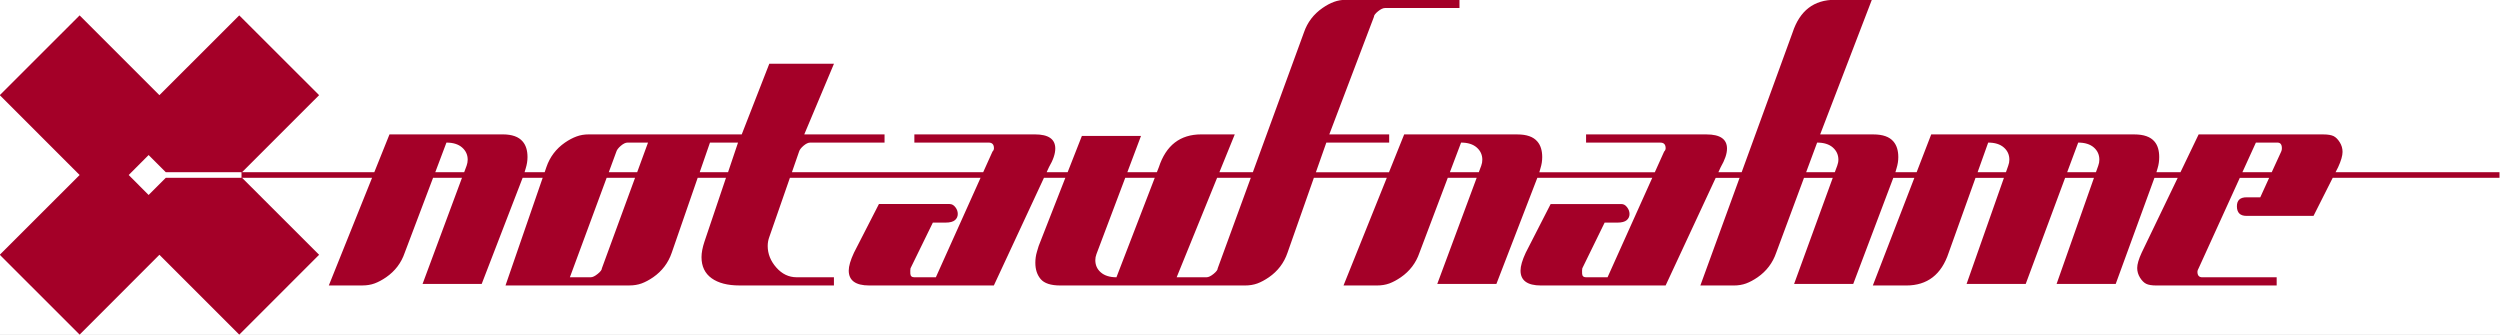
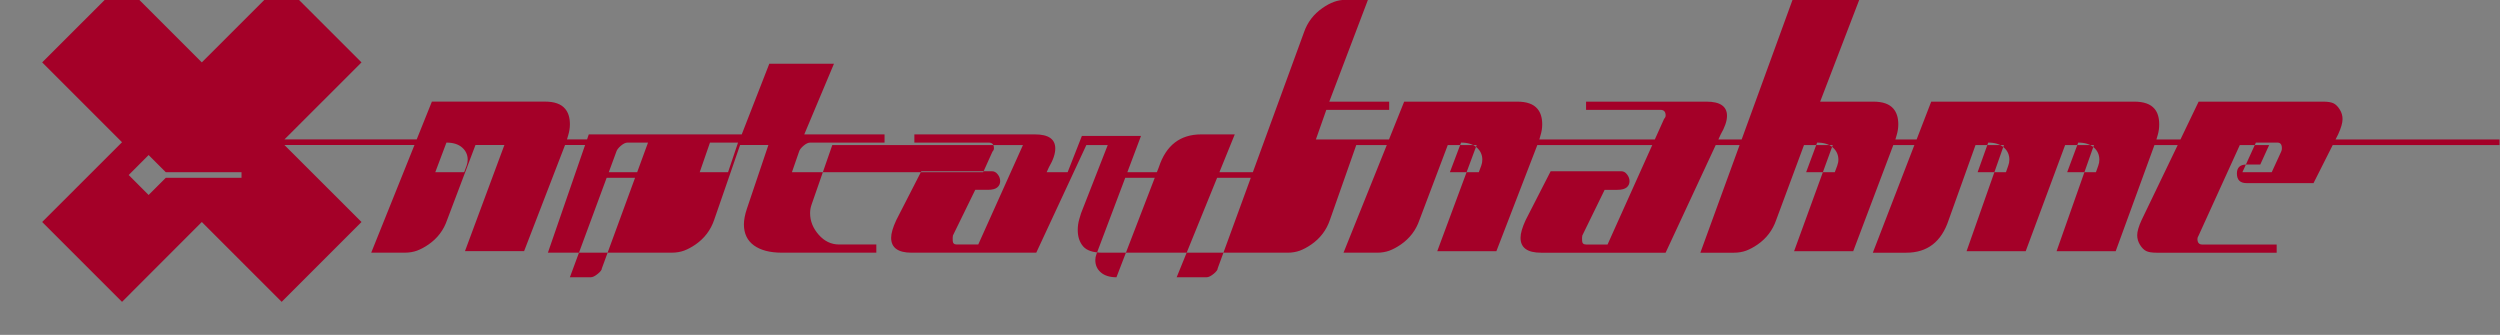
<svg xmlns="http://www.w3.org/2000/svg" xmlns:ns1="http://sodipodi.sourceforge.net/DTD/sodipodi-0.dtd" xmlns:ns2="http://www.inkscape.org/namespaces/inkscape" version="1.1" id="svg2" xml:space="preserve" width="372.999" height="49.966" viewBox="0 0 372.999 49.966" ns1:docname="notaufnahme_logo.svg" ns2:version="1.4.2 (2aeb623e1d, 2025-05-12)">
  <rect x="0" y="0" width="372.999" height="49.966" fill="#808080" stroke="none" />
  <defs id="defs6" />
  <ns1:namedview id="namedview4" pagecolor="#ffffff" bordercolor="#000000" borderopacity="0.25" ns2:pageshadow="2" ns2:pageopacity="0.0" ns2:pagecheckerboard="0" showgrid="false" ns2:zoom="1.3673209" ns2:cx="121.03962" ns2:cy="-2.5597502" ns2:window-width="1920" ns2:window-height="1011" ns2:window-x="0" ns2:window-y="0" ns2:window-maximized="1" ns2:current-layer="g10" fit-margin-top="0" fit-margin-left="0" fit-margin-right="0" fit-margin-bottom="0" showguides="true" ns2:guide-bbox="true" ns2:showpageshadow="2" ns2:deskcolor="#d1d1d1" ns2:clip-to-page="true" ns2:antialias-rendering="true">
    <ns1:guide position="240.743,41.599" orientation="0,-1" id="guide1739" ns2:locked="false" />
  </ns1:namedview>
  <g id="g8" ns2:groupmode="layer" ns2:label="notaufnahme_sticker" transform="matrix(1.333,0,0,1.333,9.287,-281.998)" style="display:inline">
    <g ns2:groupmode="layer" id="layer1" ns2:label="notaufnahme_sticker 2" style="display:inline" />
    <g ns2:groupmode="layer" id="layer2" ns2:label="notaufnahme_sticker 1" style="display:inline" ns1:insensitive="true">
-       <rect style="display:inline;fill:#ffffff;fill-opacity:1;stroke-width:2.285" id="rect1068" width="638.25" height="236.25" x="-89.378" y="125.807" ns2:export-filename="/mnt/7af6ea28-ae46-41e6-afb1-d56353509ce8/Daten/1www/notaufnahme.org/rect1068.png" ns2:export-xdpi="118.4179" ns2:export-ydpi="118.4179" />
-     </g>
+       </g>
    <g id="g10" transform="matrix(1.72,0,0,1.72,139.301,-17.458)" ns2:export-filename="/mnt/7af6ea28-ae46-41e6-afb1-d56353509ce8/Daten/1www/notaufnahme.org/g10.jpg" ns2:export-xdpi="96" ns2:export-ydpi="96">
-       <path d="m 2.574,133.131 c -0.291,0 -0.559,0.044 -0.801,0.134 -0.242,0.087 -0.492,0.222 -0.748,0.399 -0.582,0.404 -0.986,0.933 -1.212,1.593 l -3.324,9.094 h -2.177 l 1,-2.461 h -2.182 c -1.373,0 -2.292,0.711 -2.758,2.133 l -0.129,0.327 h -1.921 l 0.888,-2.359 h -3.847 l -0.926,2.359 h -1.366 l 0.15,-0.327 c 0.275,-0.469 0.411,-0.873 0.411,-1.212 0,-0.612 -0.438,-0.921 -1.327,-0.921 h -7.843 v 0.534 h 4.84 c 0.226,0 0.339,0.125 0.339,0.367 0,0.08 -0.03,0.152 -0.095,0.217 l -0.605,1.343 h -12.447 l 0.466,-1.343 c 0.033,-0.113 0.127,-0.24 0.288,-0.379 0.162,-0.136 0.305,-0.205 0.434,-0.205 h 4.84 v -0.534 h -5.224 l 1.932,-4.596 h -4.208 l -1.793,4.596 h -9.954 c -0.291,0 -0.552,0.044 -0.794,0.134 -0.242,0.087 -0.496,0.222 -0.755,0.399 -0.582,0.404 -0.983,0.937 -1.21,1.6 l -0.111,0.327 h -1.307 c 0.017,-0.057 0.025,-0.099 0.079,-0.268 0.071,-0.233 0.111,-0.473 0.111,-0.716 0,-0.436 -0.106,-0.773 -0.316,-1.015 -0.259,-0.307 -0.69,-0.462 -1.304,-0.462 h -7.361 l -0.988,2.461 h -8.606 l 5.014,-5.013 -5.196,-5.191 -5.196,5.191 -5.192,-5.191 -5.196,5.191 5.196,5.196 -5.196,5.191 5.196,5.196 5.192,-5.196 5.196,5.196 5.196,-5.196 -5.014,-5.009 h 8.46 l -2.814,7.005 h 2.181 c 0.291,0 0.559,-0.044 0.799,-0.132 0.242,-0.09 0.492,-0.224 0.75,-0.401 0.582,-0.402 0.986,-0.935 1.21,-1.597 l 1.844,-4.875 h 1.882 l -2.565,6.906 h 3.848 l 2.664,-6.906 h 1.304 l -2.419,7.005 h 8.06 c 0.289,0 0.557,-0.044 0.799,-0.132 0.242,-0.09 0.492,-0.224 0.75,-0.401 0.579,-0.402 0.983,-0.935 1.209,-1.597 l 1.688,-4.875 h 1.842 l -1.399,4.148 c -0.129,0.388 -0.194,0.725 -0.194,1.016 0,0.596 0.219,1.057 0.655,1.371 0.436,0.314 1.041,0.471 1.815,0.471 h 6.147 v -0.533 h -2.422 c -0.517,0 -0.956,-0.213 -1.327,-0.633 -0.369,-0.418 -0.561,-0.889 -0.561,-1.403 0,-0.21 0.037,-0.399 0.102,-0.577 l 1.343,-3.859 h 12.407 l -2.909,6.472 h -1.405 c -0.162,0 -0.247,-0.079 -0.256,-0.233 -0.007,-0.152 -0.005,-0.268 0.011,-0.349 l 1.454,-2.975 h 0.822 c 0.291,0 0.496,-0.056 0.616,-0.161 0.122,-0.104 0.184,-0.238 0.184,-0.399 0,-0.161 -0.05,-0.307 -0.157,-0.443 -0.104,-0.138 -0.231,-0.206 -0.376,-0.206 h -4.598 l -1.625,3.17 c -0.226,0.485 -0.339,0.87 -0.339,1.159 0,0.646 0.446,0.971 1.332,0.971 h 8.111 l 3.26,-7.005 h 1.392 l -1.736,4.436 c 0,0.017 -0.04,0.144 -0.113,0.376 -0.071,0.236 -0.103,0.476 -0.103,0.718 0,0.434 0.115,0.785 0.348,1.06 0.236,0.275 0.658,0.415 1.272,0.415 h 12.028 c 0.291,0 0.558,-0.044 0.801,-0.132 0.242,-0.09 0.489,-0.224 0.748,-0.401 0.582,-0.402 0.986,-0.935 1.212,-1.597 l 1.715,-4.875 H 5.205 l -2.816,7.005 h 2.182 c 0.291,0 0.558,-0.044 0.801,-0.132 0.242,-0.09 0.489,-0.224 0.748,-0.401 0.581,-0.402 0.986,-0.935 1.211,-1.597 l 1.842,-4.875 h 1.881 l -2.565,6.906 h 3.848 l 2.664,-6.906 h 7.479 l -2.909,6.472 h -1.399 c -0.161,0 -0.249,-0.079 -0.256,-0.233 -0.009,-0.152 -0.005,-0.268 0.011,-0.349 l 1.454,-2.975 h 0.822 c 0.291,0 0.494,-0.056 0.616,-0.161 0.12,-0.104 0.182,-0.238 0.182,-0.399 0,-0.161 -0.056,-0.307 -0.161,-0.443 -0.104,-0.138 -0.226,-0.206 -0.372,-0.206 h -4.6 l -1.623,3.17 c -0.226,0.485 -0.337,0.87 -0.337,1.159 0,0.646 0.443,0.971 1.332,0.971 h 8.109 l 3.26,-7.005 H 28.163 l -2.553,7.005 h 2.177 c 0.291,0 0.556,-0.044 0.798,-0.132 0.242,-0.09 0.492,-0.224 0.75,-0.401 0.579,-0.402 0.983,-0.935 1.21,-1.597 l 1.809,-4.875 h 1.872 l -2.516,6.906 h 3.848 l 2.608,-6.906 h 1.371 l -2.703,7.005 h 2.177 c 1.371,0 2.29,-0.711 2.758,-2.13 l 1.747,-4.875 h 1.849 l -2.431,6.906 h 3.848 l 2.565,-6.906 h 1.877 l -2.433,6.906 h 3.847 l 2.521,-6.906 h 1.514 l -2.347,4.875 c -0.194,0.42 -0.289,0.75 -0.289,0.992 0,0.226 0.063,0.434 0.183,0.628 0.122,0.194 0.254,0.327 0.399,0.399 0.145,0.074 0.372,0.111 0.678,0.111 h 7.816 v -0.533 h -4.841 c -0.21,0 -0.316,-0.122 -0.316,-0.365 0,-0.064 0.028,-0.136 0.076,-0.217 l 2.682,-5.89 h 1.909 l -0.577,1.267 h -0.893 c -0.42,0 -0.628,0.194 -0.628,0.581 0,0.42 0.208,0.628 0.628,0.628 h 4.358 l 1.249,-2.477 h 10.853 v -0.365 H 66.945 l 0.167,-0.327 c 0.194,-0.42 0.288,-0.753 0.288,-0.995 0,-0.226 -0.06,-0.434 -0.183,-0.628 -0.12,-0.192 -0.254,-0.326 -0.399,-0.399 -0.145,-0.071 -0.371,-0.111 -0.676,-0.111 h -8.107 l -1.182,2.461 h -1.565 c 0.014,-0.057 0.025,-0.099 0.079,-0.268 0.071,-0.233 0.103,-0.473 0.103,-0.716 0,-0.436 -0.102,-0.773 -0.309,-1.015 -0.259,-0.307 -0.697,-0.462 -1.311,-0.462 h -13.217 l -0.949,2.461 h -1.382 c 0.014,-0.057 0.025,-0.099 0.078,-0.268 0.072,-0.233 0.111,-0.473 0.111,-0.716 0,-0.436 -0.109,-0.773 -0.316,-1.015 -0.259,-0.307 -0.693,-0.462 -1.307,-0.462 h -3.462 l 3.363,-8.76 h -2.399 c -1.371,0 -2.29,0.706 -2.758,2.126 l -3.314,9.094 h -1.515 l 0.15,-0.327 c 0.272,-0.469 0.411,-0.873 0.411,-1.212 0,-0.612 -0.446,-0.921 -1.334,-0.921 h -7.837 v 0.534 h 4.841 c 0.226,0 0.337,0.125 0.337,0.367 0,0.08 -0.035,0.152 -0.099,0.217 l -0.605,1.343 h -7.515 c 0.014,-0.057 0.025,-0.099 0.076,-0.268 0.074,-0.233 0.111,-0.473 0.111,-0.716 0,-0.436 -0.106,-0.773 -0.316,-1.015 -0.259,-0.307 -0.69,-0.462 -1.304,-0.462 H 6.336 l -0.988,2.461 H 0.591 l 0.679,-1.927 h 4.09 v -0.534 H 1.463 l 2.904,-7.649 c 0,-0.097 0.087,-0.215 0.265,-0.36 0.178,-0.145 0.333,-0.217 0.462,-0.217 h 4.841 v -0.533 z m -58.562,9.293 c 0.436,0 0.774,0.106 1.016,0.316 0.242,0.21 0.367,0.477 0.367,0.798 0,0.129 -0.025,0.261 -0.071,0.391 l -0.157,0.422 h -1.881 z m 11.786,0 h 1.332 l -0.706,1.927 h -1.847 l 0.494,-1.343 c 0.033,-0.113 0.132,-0.24 0.293,-0.379 0.162,-0.136 0.305,-0.205 0.434,-0.205 z m 5.363,0 h 1.826 l -0.649,1.927 h -1.844 z m 48.878,0 c 0.436,0 0.773,0.106 1.015,0.316 0.242,0.21 0.367,0.477 0.367,0.798 0,0.129 -0.023,0.261 -0.071,0.391 l -0.157,0.422 H 9.311 Z m 23.17,0 c 0.437,0 0.776,0.106 1.018,0.316 0.24,0.21 0.365,0.477 0.365,0.798 0,0.129 -0.03,0.261 -0.076,0.391 l -0.157,0.422 h -1.865 z m 11.131,0 c 0.437,0 0.776,0.106 1.016,0.316 0.242,0.21 0.362,0.477 0.362,0.798 0,0.129 -0.025,0.261 -0.074,0.391 l -0.148,0.422 h -1.844 z m 5.858,0 c 0.434,0 0.774,0.106 1.016,0.316 0.24,0.21 0.36,0.477 0.36,0.798 0,0.129 -0.023,0.261 -0.072,0.391 l -0.15,0.422 h -1.872 z m 11.563,0 h 1.403 c 0.194,0 0.288,0.125 0.288,0.367 0,0.08 -0.011,0.152 -0.044,0.217 l -0.616,1.343 h -1.909 z m -137.129,0.81 1.117,1.117 h 4.928 v 0.365 h -4.928 l -1.117,1.117 -1.297,-1.299 z m 29.805,1.482 h 1.849 l -2.159,5.89 c 0,0.097 -0.09,0.215 -0.268,0.36 -0.178,0.145 -0.33,0.222 -0.459,0.222 h -1.355 z m 33.747,0 h 1.921 l -2.493,6.472 c -0.434,0 -0.773,-0.106 -1.015,-0.316 -0.243,-0.208 -0.36,-0.476 -0.36,-0.799 0,-0.129 0.023,-0.259 0.072,-0.388 z m 5.978,0 h 2.193 l -2.153,5.89 c 0,0.097 -0.09,0.215 -0.265,0.36 -0.178,0.145 -0.333,0.222 -0.462,0.222 h -1.944 z" style="fill:#a40028;fill-opacity:1;fill-rule:nonzero;stroke:none;stroke-width:0.591" id="path14" ns2:export-filename="/mnt/7af6ea28-ae46-41e6-afb1-d56353509ce8/Daten/1www/notaufnahme.org/path14.jpg" ns2:export-xdpi="96" ns2:export-ydpi="96" />
+       <path d="m 2.574,133.131 c -0.291,0 -0.559,0.044 -0.801,0.134 -0.242,0.087 -0.492,0.222 -0.748,0.399 -0.582,0.404 -0.986,0.933 -1.212,1.593 l -3.324,9.094 h -2.177 l 1,-2.461 h -2.182 c -1.373,0 -2.292,0.711 -2.758,2.133 l -0.129,0.327 h -1.921 l 0.888,-2.359 h -3.847 l -0.926,2.359 h -1.366 l 0.15,-0.327 c 0.275,-0.469 0.411,-0.873 0.411,-1.212 0,-0.612 -0.438,-0.921 -1.327,-0.921 h -7.843 v 0.534 h 4.84 c 0.226,0 0.339,0.125 0.339,0.367 0,0.08 -0.03,0.152 -0.095,0.217 l -0.605,1.343 h -12.447 l 0.466,-1.343 c 0.033,-0.113 0.127,-0.24 0.288,-0.379 0.162,-0.136 0.305,-0.205 0.434,-0.205 h 4.84 v -0.534 h -5.224 l 1.932,-4.596 h -4.208 l -1.793,4.596 h -9.954 l -0.111,0.327 h -1.307 c 0.017,-0.057 0.025,-0.099 0.079,-0.268 0.071,-0.233 0.111,-0.473 0.111,-0.716 0,-0.436 -0.106,-0.773 -0.316,-1.015 -0.259,-0.307 -0.69,-0.462 -1.304,-0.462 h -7.361 l -0.988,2.461 h -8.606 l 5.014,-5.013 -5.196,-5.191 -5.196,5.191 -5.192,-5.191 -5.196,5.191 5.196,5.196 -5.196,5.191 5.196,5.196 5.192,-5.196 5.196,5.196 5.196,-5.196 -5.014,-5.009 h 8.46 l -2.814,7.005 h 2.181 c 0.291,0 0.559,-0.044 0.799,-0.132 0.242,-0.09 0.492,-0.224 0.75,-0.401 0.582,-0.402 0.986,-0.935 1.21,-1.597 l 1.844,-4.875 h 1.882 l -2.565,6.906 h 3.848 l 2.664,-6.906 h 1.304 l -2.419,7.005 h 8.06 c 0.289,0 0.557,-0.044 0.799,-0.132 0.242,-0.09 0.492,-0.224 0.75,-0.401 0.579,-0.402 0.983,-0.935 1.209,-1.597 l 1.688,-4.875 h 1.842 l -1.399,4.148 c -0.129,0.388 -0.194,0.725 -0.194,1.016 0,0.596 0.219,1.057 0.655,1.371 0.436,0.314 1.041,0.471 1.815,0.471 h 6.147 v -0.533 h -2.422 c -0.517,0 -0.956,-0.213 -1.327,-0.633 -0.369,-0.418 -0.561,-0.889 -0.561,-1.403 0,-0.21 0.037,-0.399 0.102,-0.577 l 1.343,-3.859 h 12.407 l -2.909,6.472 h -1.405 c -0.162,0 -0.247,-0.079 -0.256,-0.233 -0.007,-0.152 -0.005,-0.268 0.011,-0.349 l 1.454,-2.975 h 0.822 c 0.291,0 0.496,-0.056 0.616,-0.161 0.122,-0.104 0.184,-0.238 0.184,-0.399 0,-0.161 -0.05,-0.307 -0.157,-0.443 -0.104,-0.138 -0.231,-0.206 -0.376,-0.206 h -4.598 l -1.625,3.17 c -0.226,0.485 -0.339,0.87 -0.339,1.159 0,0.646 0.446,0.971 1.332,0.971 h 8.111 l 3.26,-7.005 h 1.392 l -1.736,4.436 c 0,0.017 -0.04,0.144 -0.113,0.376 -0.071,0.236 -0.103,0.476 -0.103,0.718 0,0.434 0.115,0.785 0.348,1.06 0.236,0.275 0.658,0.415 1.272,0.415 h 12.028 c 0.291,0 0.558,-0.044 0.801,-0.132 0.242,-0.09 0.489,-0.224 0.748,-0.401 0.582,-0.402 0.986,-0.935 1.212,-1.597 l 1.715,-4.875 H 5.205 l -2.816,7.005 h 2.182 c 0.291,0 0.558,-0.044 0.801,-0.132 0.242,-0.09 0.489,-0.224 0.748,-0.401 0.581,-0.402 0.986,-0.935 1.211,-1.597 l 1.842,-4.875 h 1.881 l -2.565,6.906 h 3.848 l 2.664,-6.906 h 7.479 l -2.909,6.472 h -1.399 c -0.161,0 -0.249,-0.079 -0.256,-0.233 -0.009,-0.152 -0.005,-0.268 0.011,-0.349 l 1.454,-2.975 h 0.822 c 0.291,0 0.494,-0.056 0.616,-0.161 0.12,-0.104 0.182,-0.238 0.182,-0.399 0,-0.161 -0.056,-0.307 -0.161,-0.443 -0.104,-0.138 -0.226,-0.206 -0.372,-0.206 h -4.6 l -1.623,3.17 c -0.226,0.485 -0.337,0.87 -0.337,1.159 0,0.646 0.443,0.971 1.332,0.971 h 8.109 l 3.26,-7.005 H 28.163 l -2.553,7.005 h 2.177 c 0.291,0 0.556,-0.044 0.798,-0.132 0.242,-0.09 0.492,-0.224 0.75,-0.401 0.579,-0.402 0.983,-0.935 1.21,-1.597 l 1.809,-4.875 h 1.872 l -2.516,6.906 h 3.848 l 2.608,-6.906 h 1.371 l -2.703,7.005 h 2.177 c 1.371,0 2.29,-0.711 2.758,-2.13 l 1.747,-4.875 h 1.849 l -2.431,6.906 h 3.848 l 2.565,-6.906 h 1.877 l -2.433,6.906 h 3.847 l 2.521,-6.906 h 1.514 l -2.347,4.875 c -0.194,0.42 -0.289,0.75 -0.289,0.992 0,0.226 0.063,0.434 0.183,0.628 0.122,0.194 0.254,0.327 0.399,0.399 0.145,0.074 0.372,0.111 0.678,0.111 h 7.816 v -0.533 h -4.841 c -0.21,0 -0.316,-0.122 -0.316,-0.365 0,-0.064 0.028,-0.136 0.076,-0.217 l 2.682,-5.89 h 1.909 l -0.577,1.267 h -0.893 c -0.42,0 -0.628,0.194 -0.628,0.581 0,0.42 0.208,0.628 0.628,0.628 h 4.358 l 1.249,-2.477 h 10.853 v -0.365 H 66.945 l 0.167,-0.327 c 0.194,-0.42 0.288,-0.753 0.288,-0.995 0,-0.226 -0.06,-0.434 -0.183,-0.628 -0.12,-0.192 -0.254,-0.326 -0.399,-0.399 -0.145,-0.071 -0.371,-0.111 -0.676,-0.111 h -8.107 l -1.182,2.461 h -1.565 c 0.014,-0.057 0.025,-0.099 0.079,-0.268 0.071,-0.233 0.103,-0.473 0.103,-0.716 0,-0.436 -0.102,-0.773 -0.309,-1.015 -0.259,-0.307 -0.697,-0.462 -1.311,-0.462 h -13.217 l -0.949,2.461 h -1.382 c 0.014,-0.057 0.025,-0.099 0.078,-0.268 0.072,-0.233 0.111,-0.473 0.111,-0.716 0,-0.436 -0.109,-0.773 -0.316,-1.015 -0.259,-0.307 -0.693,-0.462 -1.307,-0.462 h -3.462 l 3.363,-8.76 h -2.399 c -1.371,0 -2.29,0.706 -2.758,2.126 l -3.314,9.094 h -1.515 l 0.15,-0.327 c 0.272,-0.469 0.411,-0.873 0.411,-1.212 0,-0.612 -0.446,-0.921 -1.334,-0.921 h -7.837 v 0.534 h 4.841 c 0.226,0 0.337,0.125 0.337,0.367 0,0.08 -0.035,0.152 -0.099,0.217 l -0.605,1.343 h -7.515 c 0.014,-0.057 0.025,-0.099 0.076,-0.268 0.074,-0.233 0.111,-0.473 0.111,-0.716 0,-0.436 -0.106,-0.773 -0.316,-1.015 -0.259,-0.307 -0.69,-0.462 -1.304,-0.462 H 6.336 l -0.988,2.461 H 0.591 l 0.679,-1.927 h 4.09 v -0.534 H 1.463 l 2.904,-7.649 c 0,-0.097 0.087,-0.215 0.265,-0.36 0.178,-0.145 0.333,-0.217 0.462,-0.217 h 4.841 v -0.533 z m -58.562,9.293 c 0.436,0 0.774,0.106 1.016,0.316 0.242,0.21 0.367,0.477 0.367,0.798 0,0.129 -0.025,0.261 -0.071,0.391 l -0.157,0.422 h -1.881 z m 11.786,0 h 1.332 l -0.706,1.927 h -1.847 l 0.494,-1.343 c 0.033,-0.113 0.132,-0.24 0.293,-0.379 0.162,-0.136 0.305,-0.205 0.434,-0.205 z m 5.363,0 h 1.826 l -0.649,1.927 h -1.844 z m 48.878,0 c 0.436,0 0.773,0.106 1.015,0.316 0.242,0.21 0.367,0.477 0.367,0.798 0,0.129 -0.023,0.261 -0.071,0.391 l -0.157,0.422 H 9.311 Z m 23.17,0 c 0.437,0 0.776,0.106 1.018,0.316 0.24,0.21 0.365,0.477 0.365,0.798 0,0.129 -0.03,0.261 -0.076,0.391 l -0.157,0.422 h -1.865 z m 11.131,0 c 0.437,0 0.776,0.106 1.016,0.316 0.242,0.21 0.362,0.477 0.362,0.798 0,0.129 -0.025,0.261 -0.074,0.391 l -0.148,0.422 h -1.844 z m 5.858,0 c 0.434,0 0.774,0.106 1.016,0.316 0.24,0.21 0.36,0.477 0.36,0.798 0,0.129 -0.023,0.261 -0.072,0.391 l -0.15,0.422 h -1.872 z m 11.563,0 h 1.403 c 0.194,0 0.288,0.125 0.288,0.367 0,0.08 -0.011,0.152 -0.044,0.217 l -0.616,1.343 h -1.909 z m -137.129,0.81 1.117,1.117 h 4.928 v 0.365 h -4.928 l -1.117,1.117 -1.297,-1.299 z m 29.805,1.482 h 1.849 l -2.159,5.89 c 0,0.097 -0.09,0.215 -0.268,0.36 -0.178,0.145 -0.33,0.222 -0.459,0.222 h -1.355 z m 33.747,0 h 1.921 l -2.493,6.472 c -0.434,0 -0.773,-0.106 -1.015,-0.316 -0.243,-0.208 -0.36,-0.476 -0.36,-0.799 0,-0.129 0.023,-0.259 0.072,-0.388 z m 5.978,0 h 2.193 l -2.153,5.89 c 0,0.097 -0.09,0.215 -0.265,0.36 -0.178,0.145 -0.333,0.222 -0.462,0.222 h -1.944 z" style="fill:#a40028;fill-opacity:1;fill-rule:nonzero;stroke:none;stroke-width:0.591" id="path14" ns2:export-filename="/mnt/7af6ea28-ae46-41e6-afb1-d56353509ce8/Daten/1www/notaufnahme.org/path14.jpg" ns2:export-xdpi="96" ns2:export-ydpi="96" />
    </g>
  </g>
</svg>